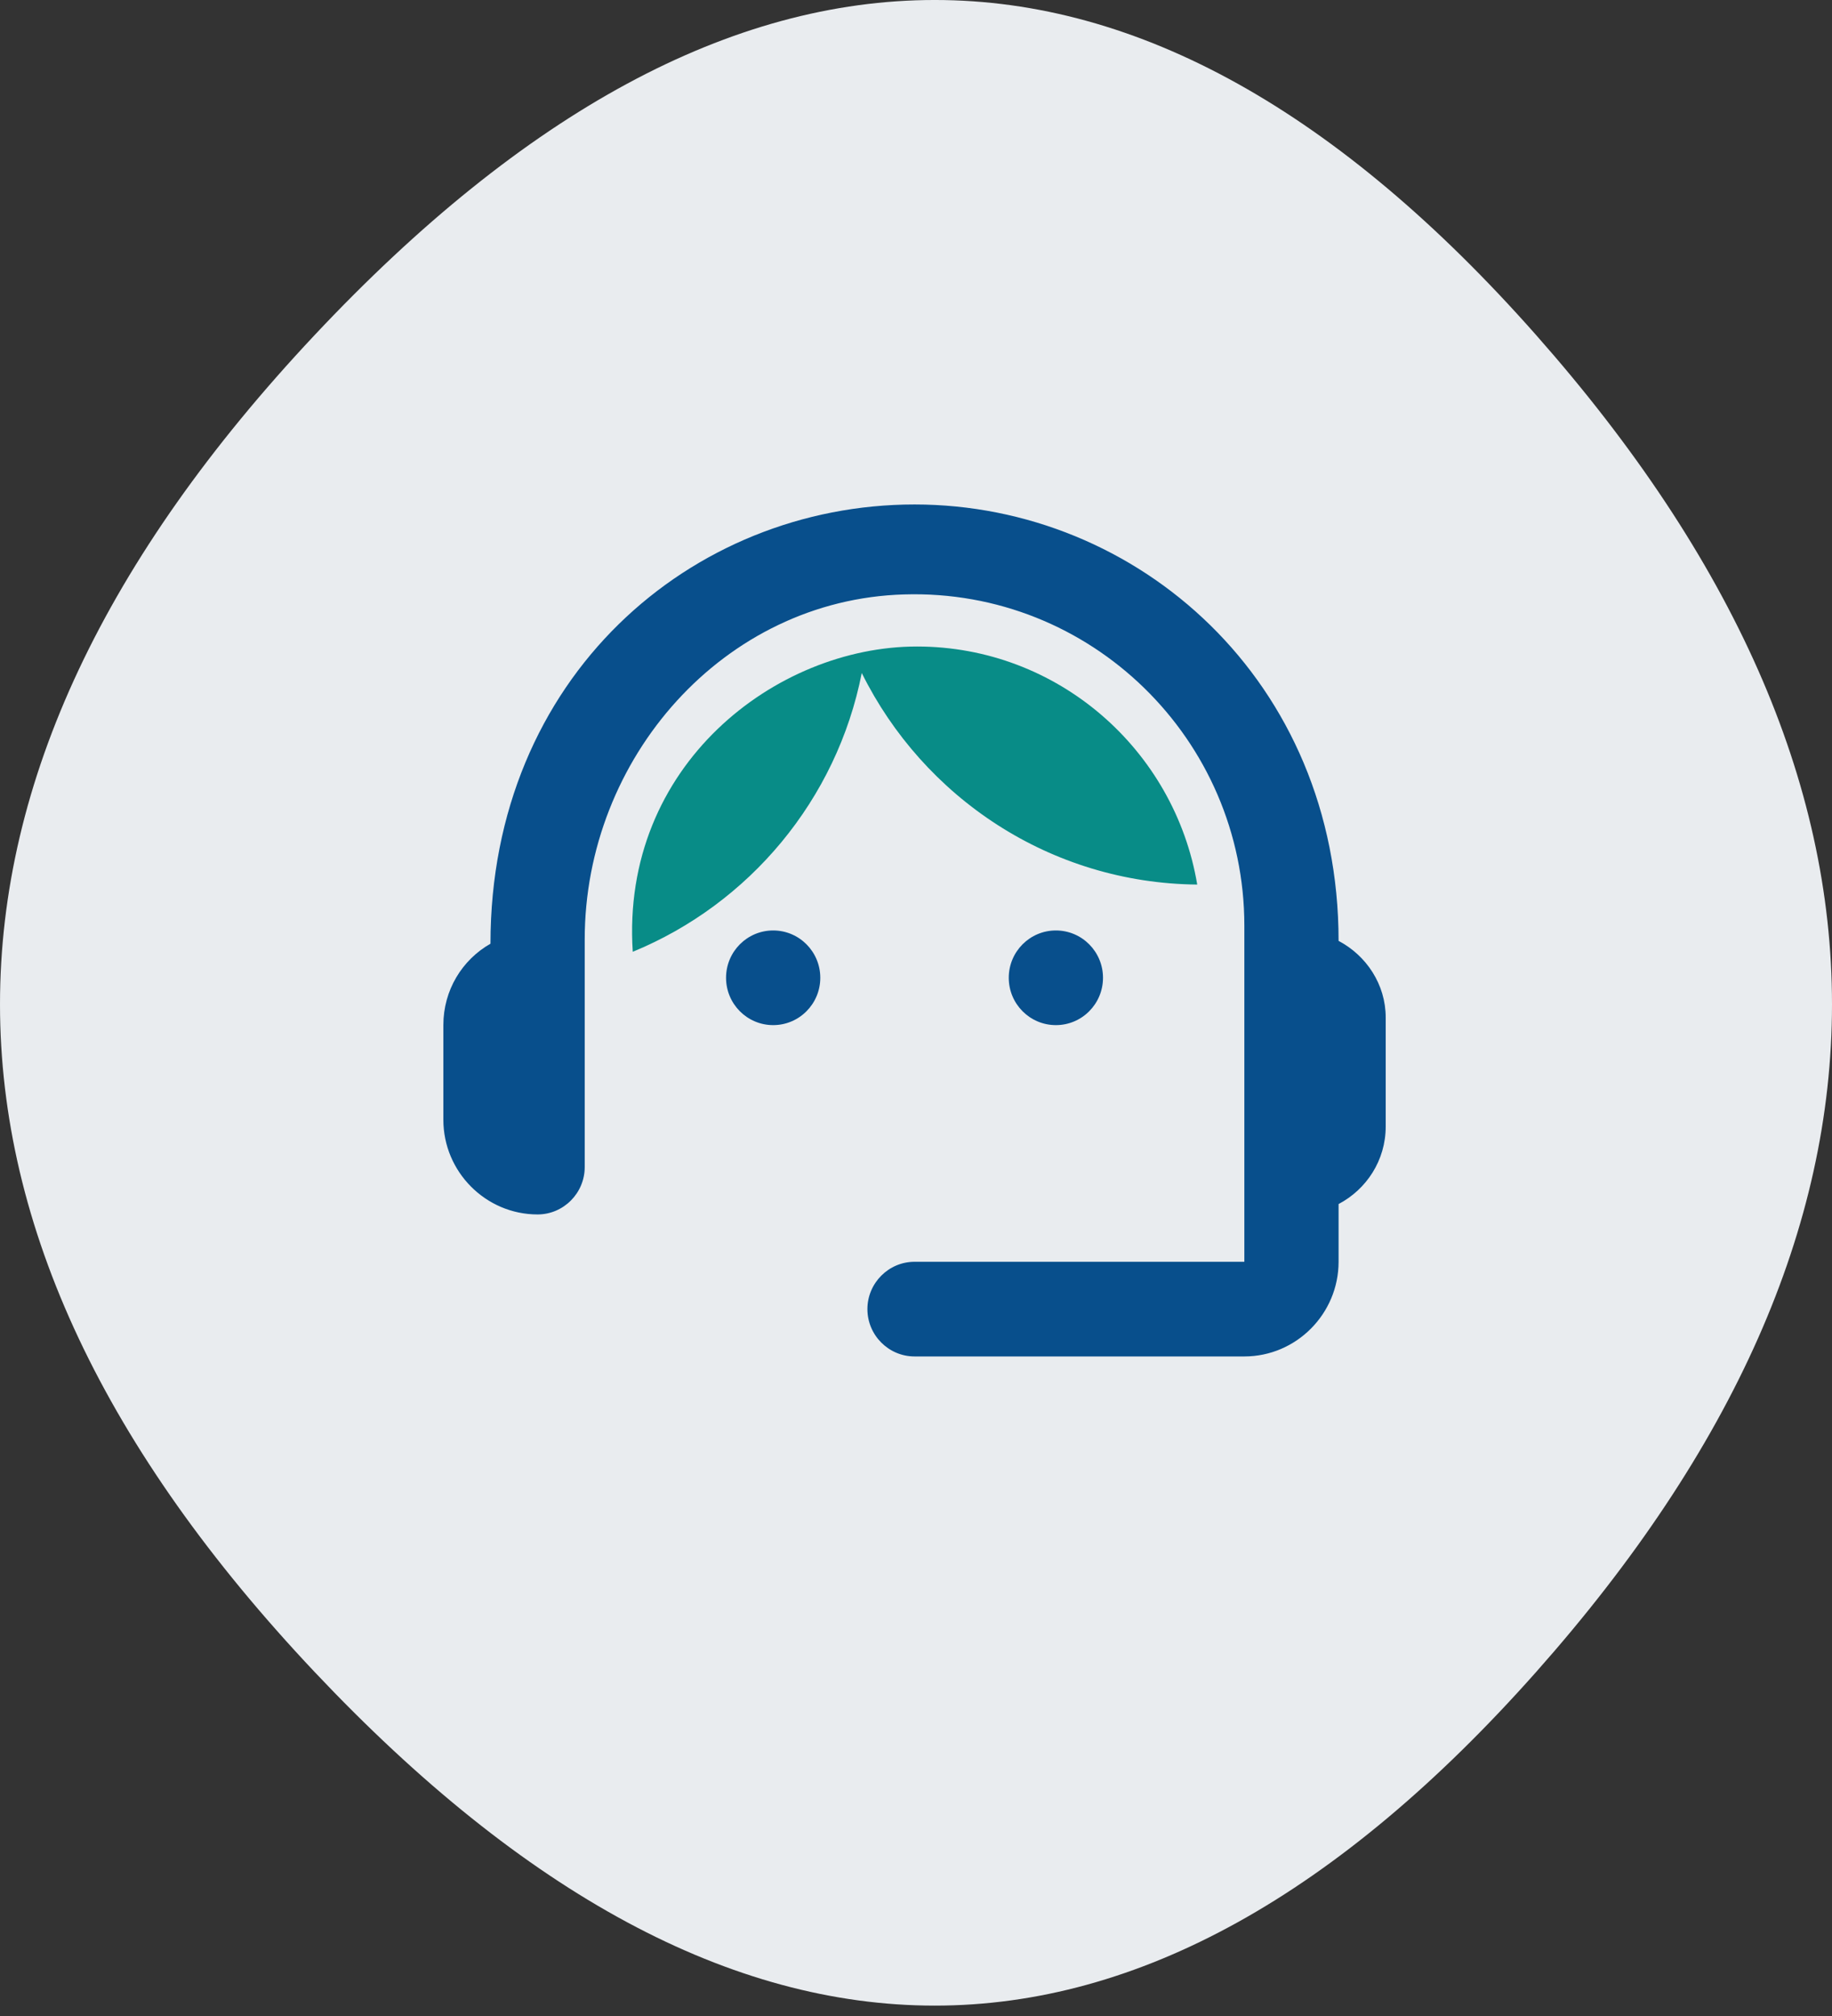
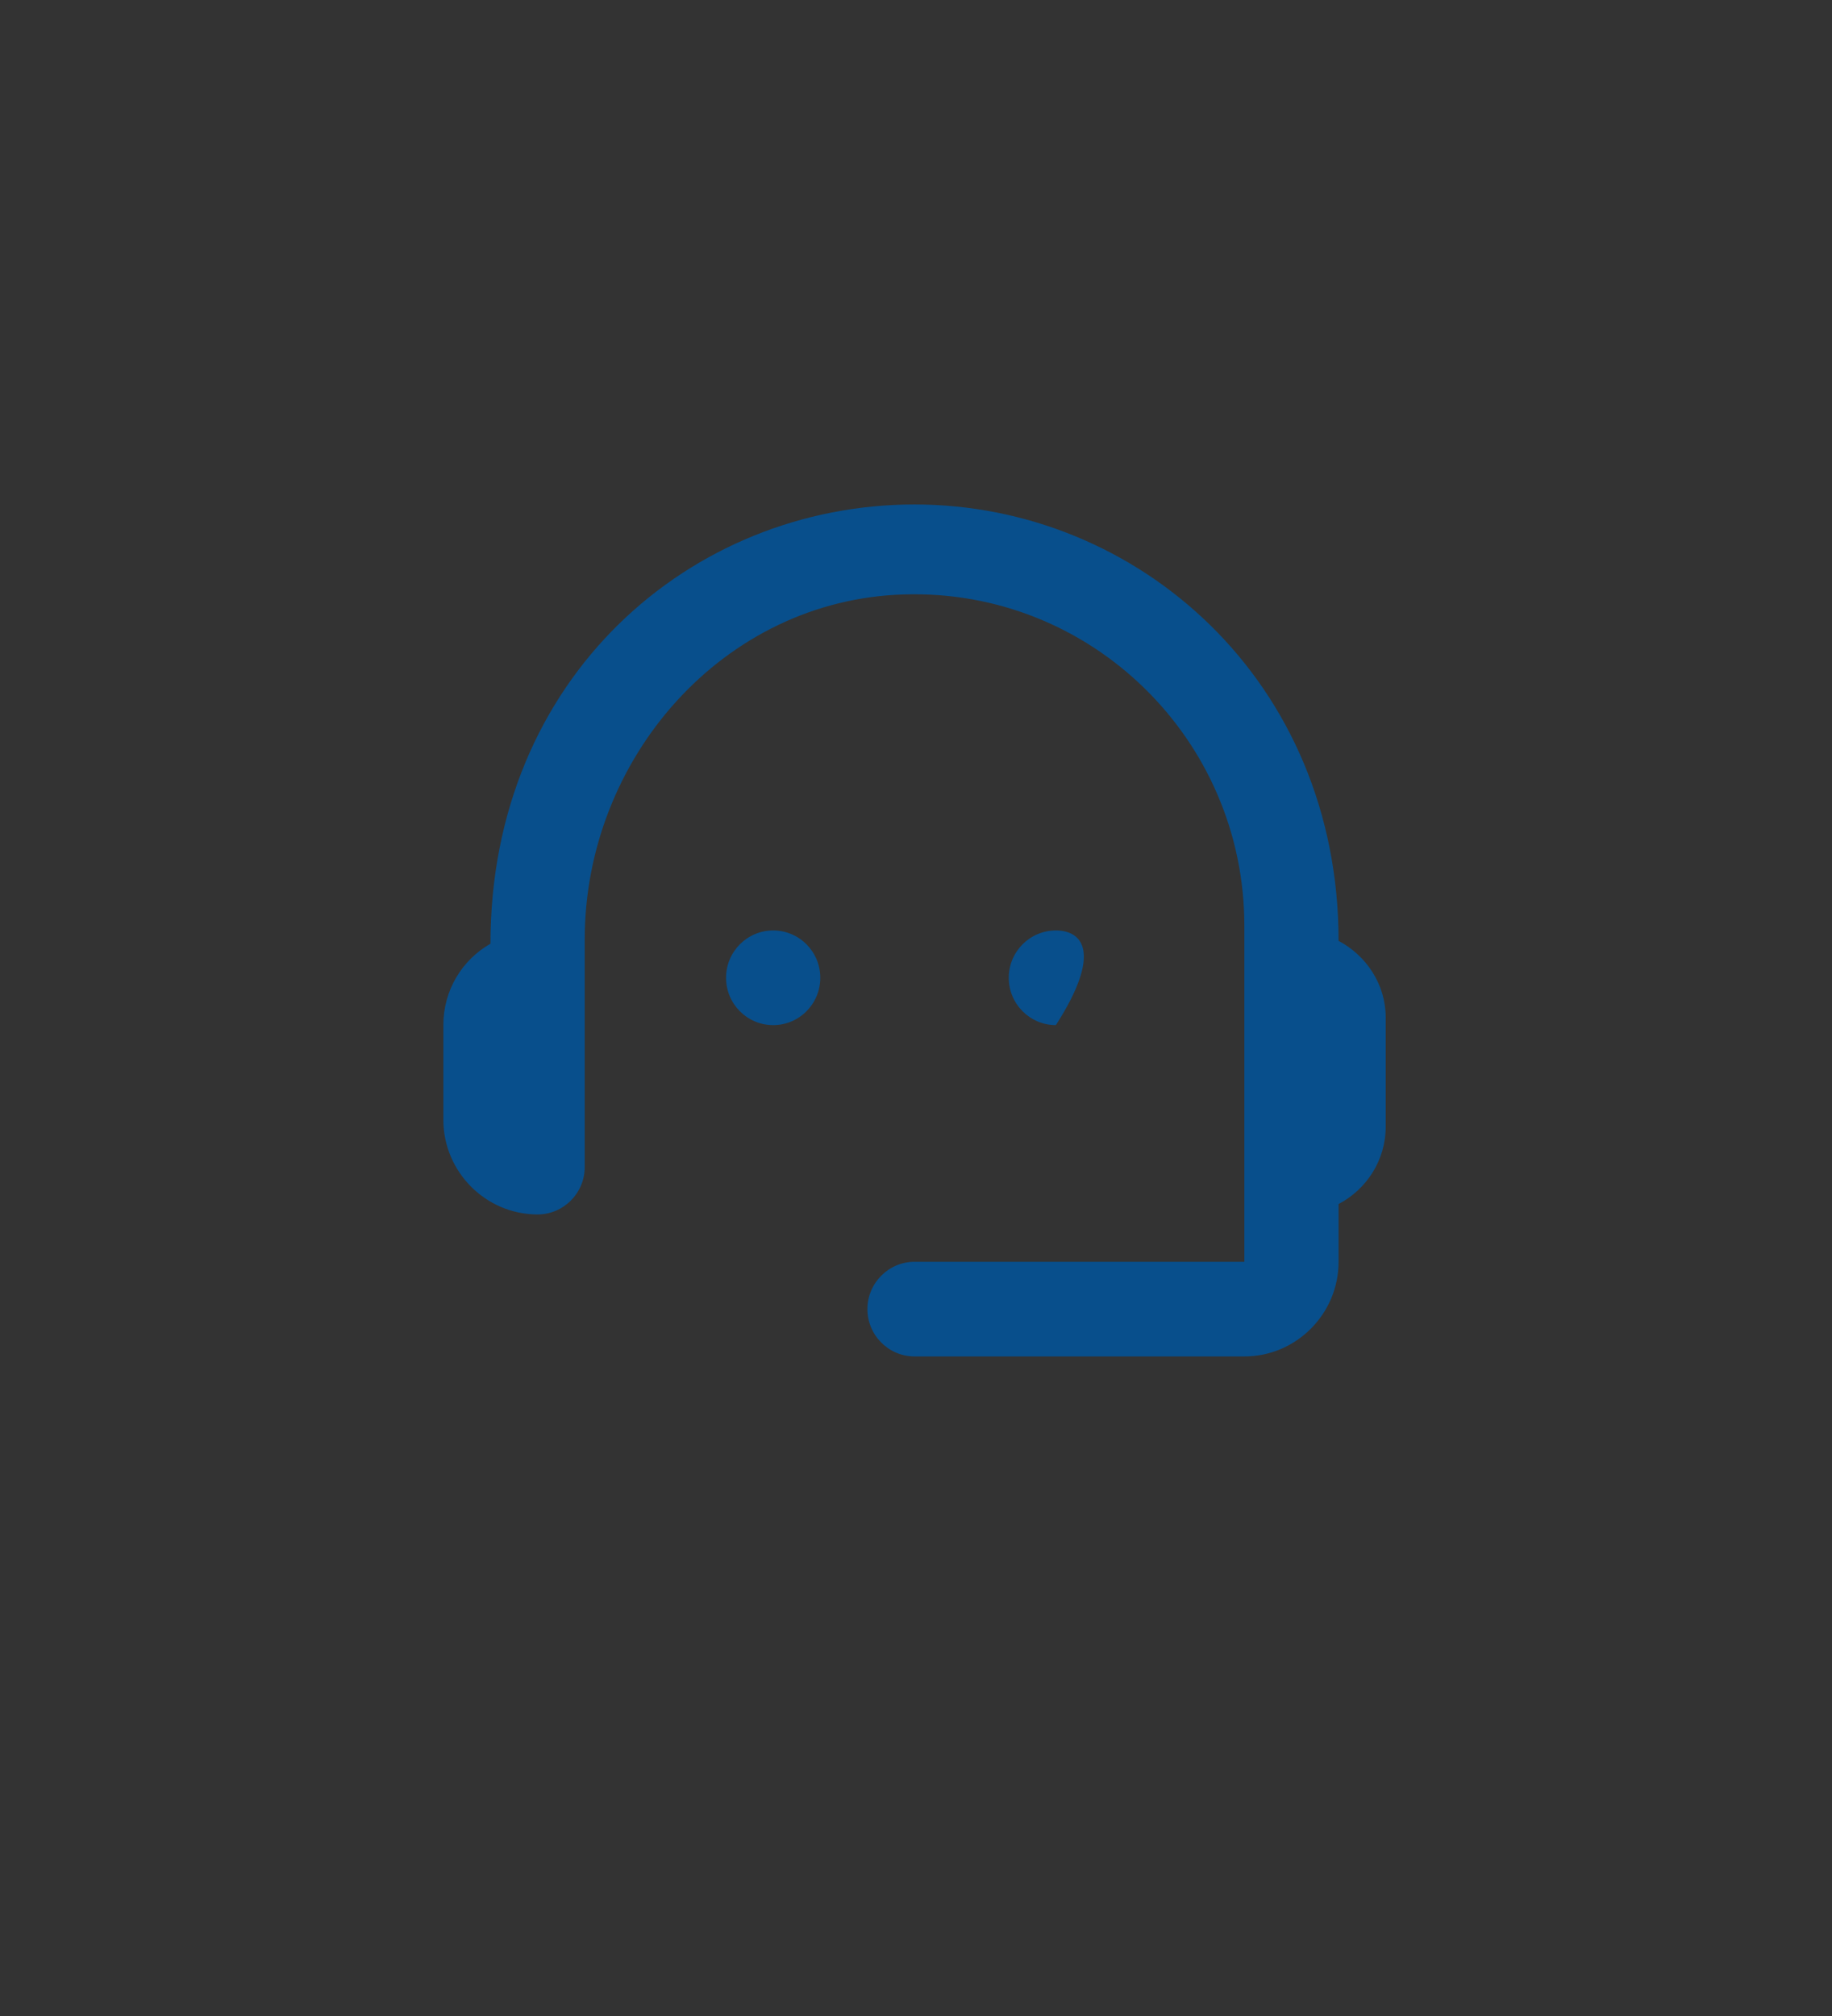
<svg xmlns="http://www.w3.org/2000/svg" width="120" height="132" viewBox="0 0 120 132" fill="none">
  <rect x="0" y="0" width="120" height="132" fill="#333333" stroke="none" />
-   <path d="M100.615 109.481C74.767 138.6 48.1 138.6 20.614 109.481C-6.871 80.363 -6.871 51.179 20.614 21.934C48.1 -7.312 74.767 -7.312 100.615 21.934C126.462 51.181 126.462 80.363 100.615 109.481Z" fill="#E9ECEF" />
  <path d="M87.68 61.604C87.68 44.59 74.533 33.031 59.904 33.031C45.275 33.031 32.127 44.343 32.127 61.79C30.275 62.844 29.041 64.827 29.041 67.12V73.319C29.041 76.727 31.818 79.517 35.213 79.517C36.912 79.517 38.3 78.121 38.3 76.418V61.512C38.3 49.644 47.403 39.261 59.225 38.921C71.447 38.549 81.508 48.404 81.508 60.614V82.617H59.904C58.205 82.617 56.817 84.013 56.817 85.716C56.817 87.42 58.205 88.815 59.904 88.815H81.508C84.903 88.815 87.68 86.026 87.68 82.617V78.837C89.502 77.877 90.767 75.985 90.767 73.754V66.626C90.767 64.457 89.502 62.566 87.68 61.606V61.604Z" fill="#084F8C" />
  <path d="M50.645 67.121C52.349 67.121 53.731 65.733 53.731 64.022C53.731 62.31 52.349 60.923 50.645 60.923C48.94 60.923 47.558 62.31 47.558 64.022C47.558 65.733 48.94 67.121 50.645 67.121Z" fill="#084F8C" />
-   <path d="M69.163 67.121C70.867 67.121 72.249 65.733 72.249 64.022C72.249 62.31 70.867 60.923 69.163 60.923C67.458 60.923 66.076 62.31 66.076 64.022C66.076 65.733 67.458 67.121 69.163 67.121Z" fill="#084F8C" />
-   <path d="M78.421 57.918C76.94 49.087 69.286 42.331 60.059 42.331C50.831 42.331 40.647 50.11 41.447 62.319C49.07 59.188 54.812 52.37 56.447 44.066C60.489 52.216 68.792 57.826 78.421 57.918Z" fill="#088C87" />
+   <path d="M69.163 67.121C72.249 62.31 70.867 60.923 69.163 60.923C67.458 60.923 66.076 62.31 66.076 64.022C66.076 65.733 67.458 67.121 69.163 67.121Z" fill="#084F8C" />
</svg>